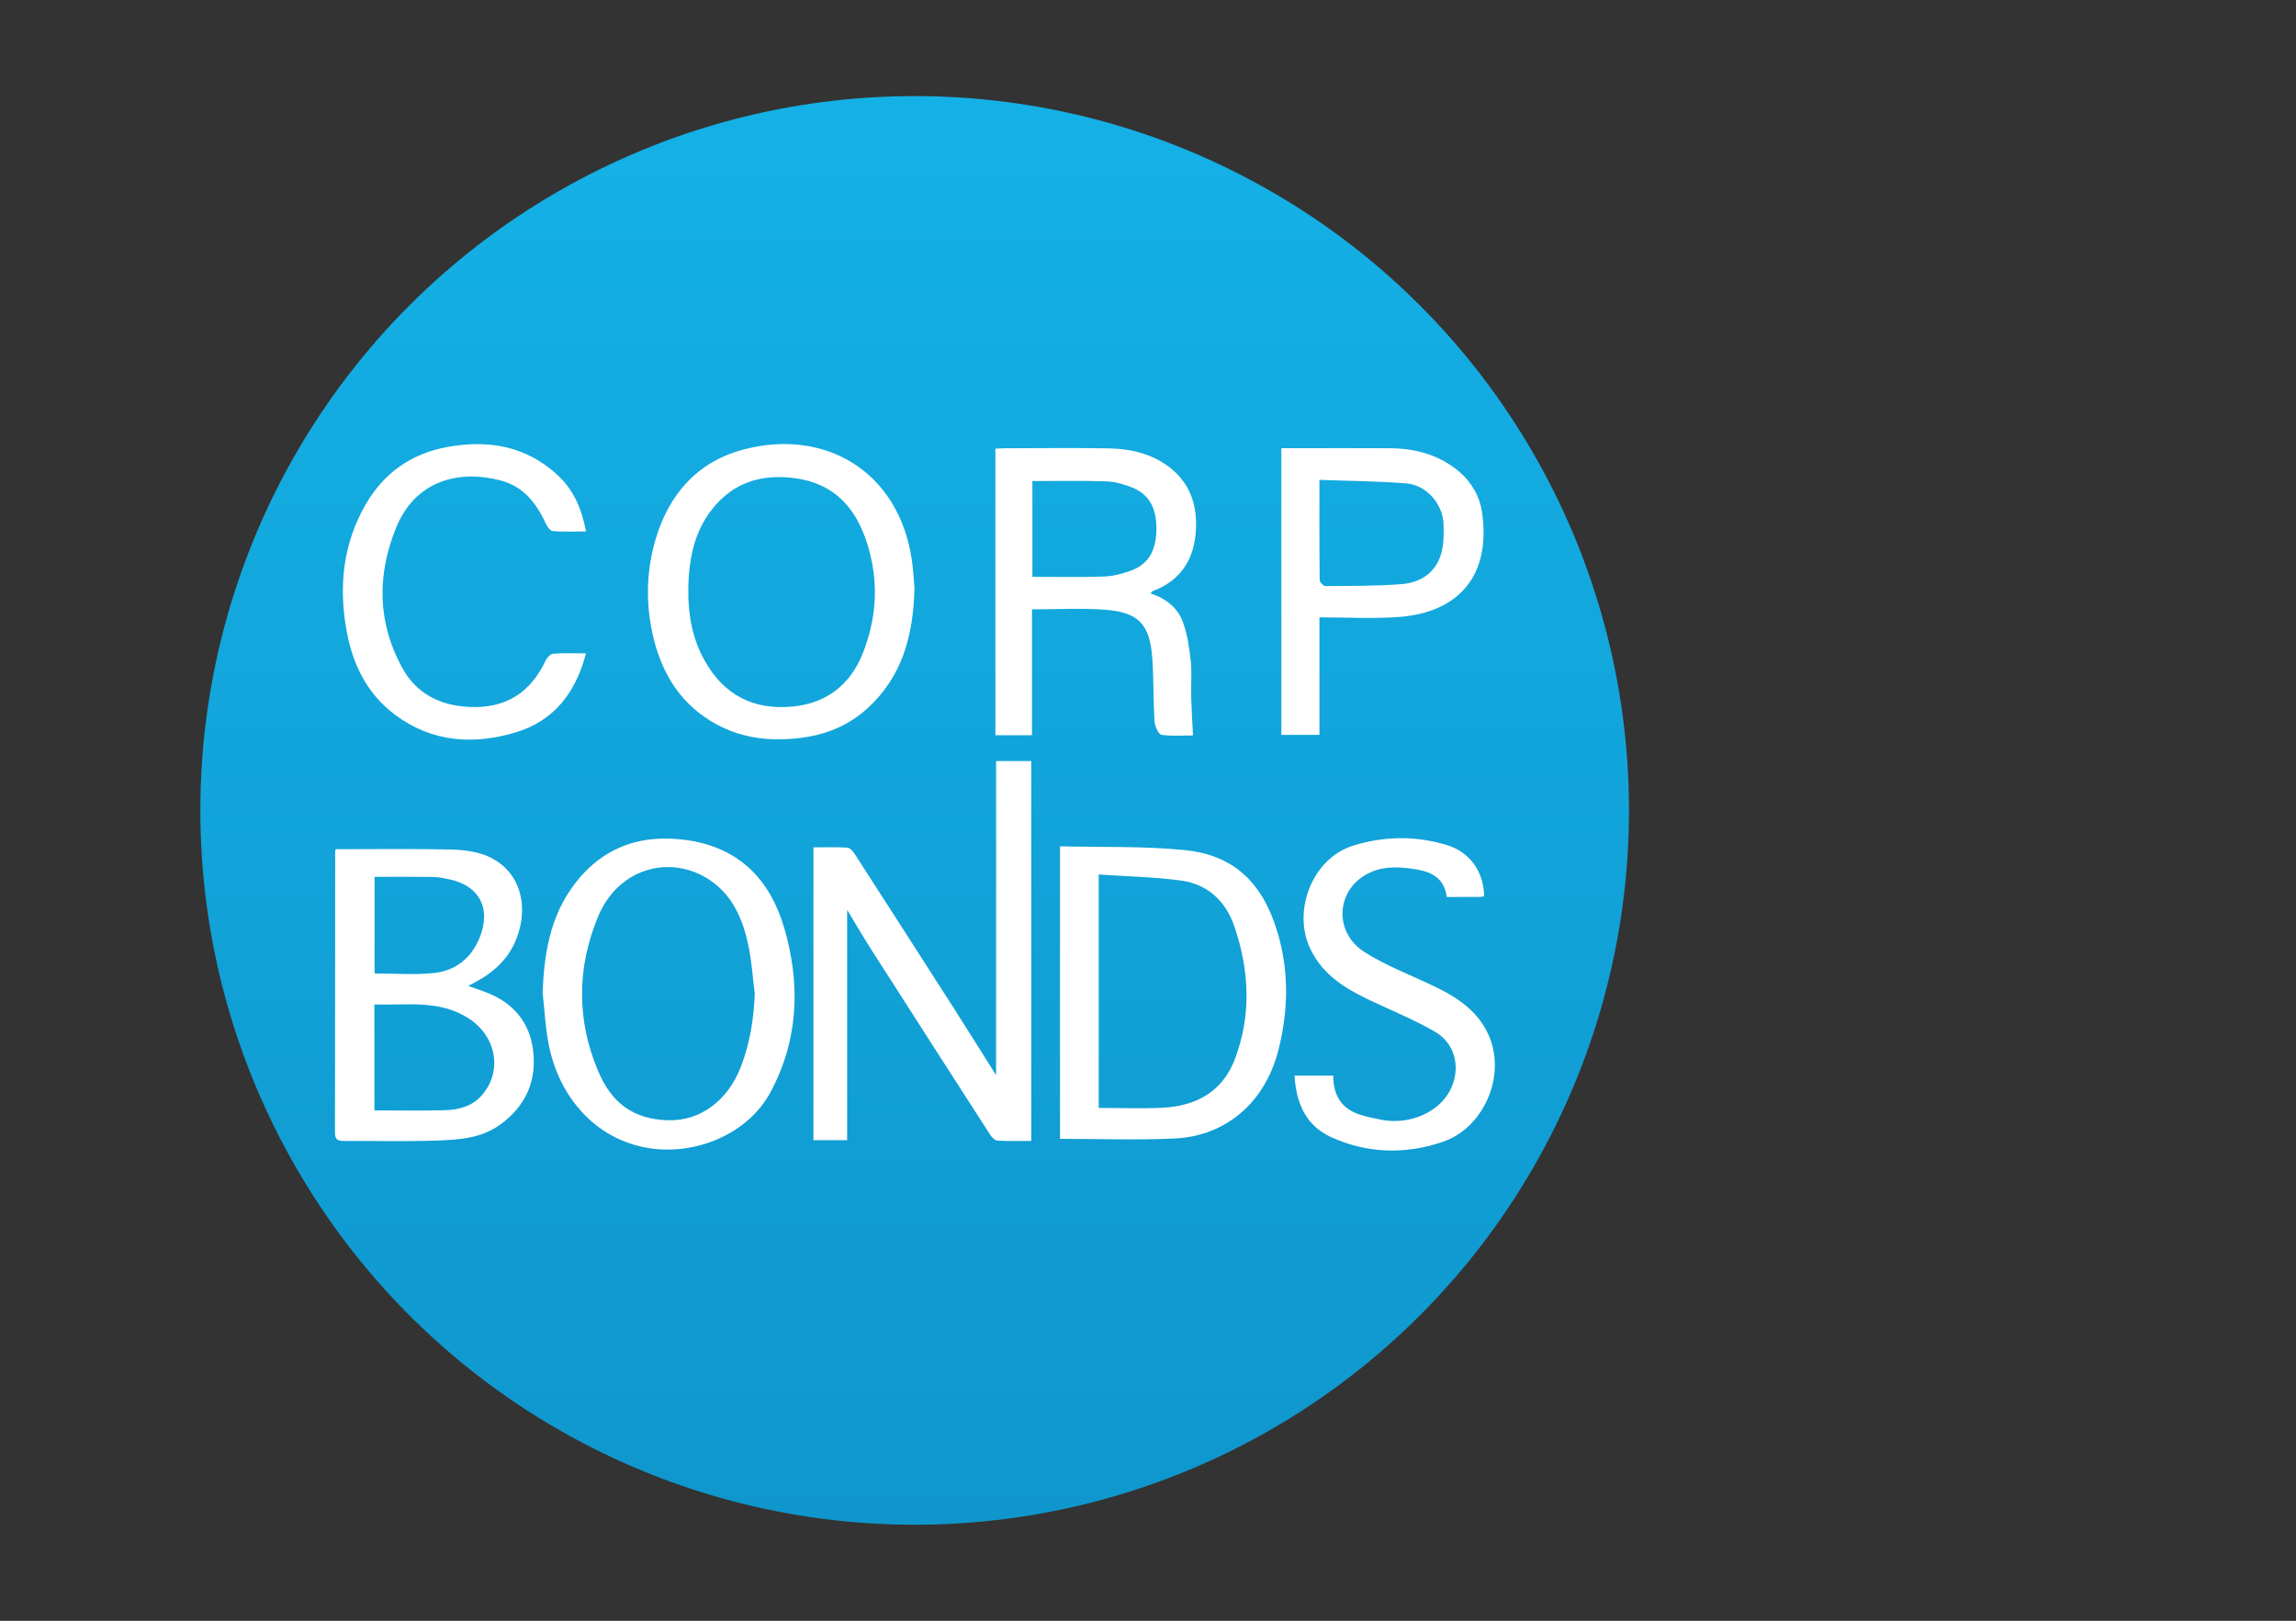
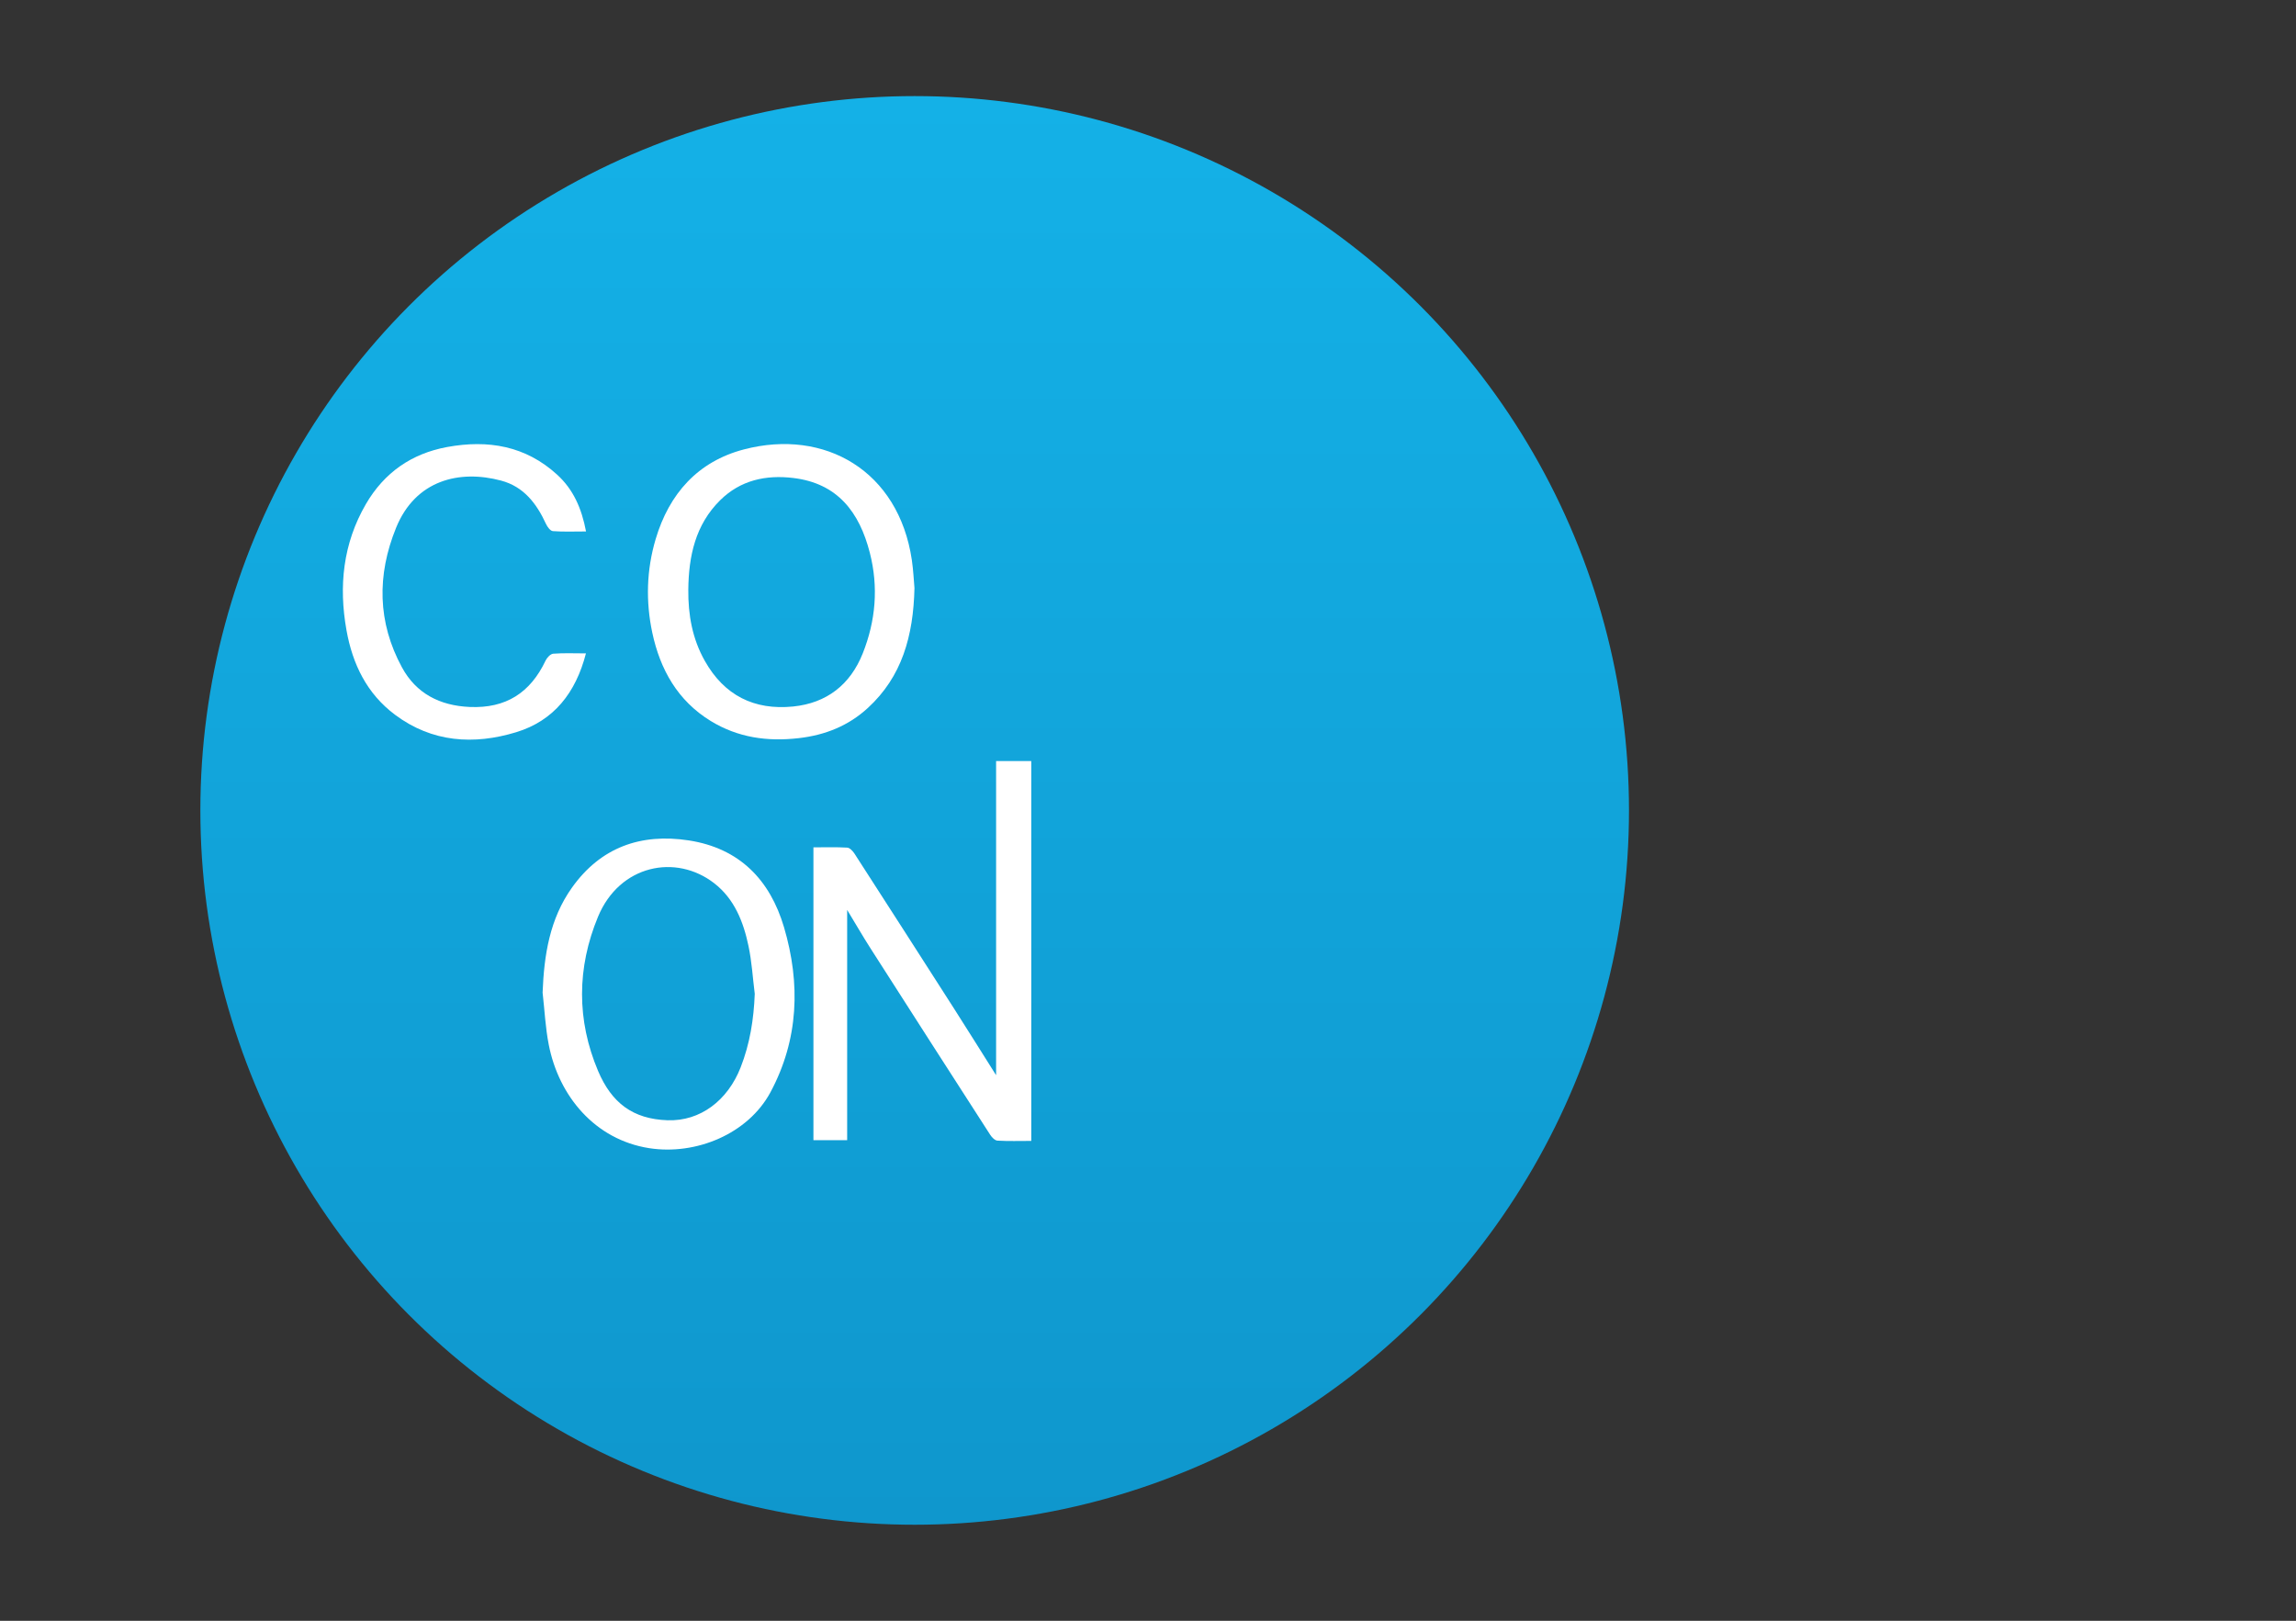
<svg xmlns="http://www.w3.org/2000/svg" version="1.1" id="Layer_1" x="0px" y="0px" width="169.99px" height="120px" viewBox="0 0 169.99 120" enable-background="new 0 0 169.99 120" xml:space="preserve">
  <rect x="0" y="0" width="169.99" height="120" fill="#333333" stroke="none" />
  <g>
    <g>
      <linearGradient id="SVGID_1_" gradientUnits="userSpaceOnUse" x1="403.685" y1="-122.774" x2="403.685" y2="-228.547" gradientTransform="matrix(1 0 0 -1 -335.965 -115.66)">
        <stop offset="0" style="stop-color:#14B1E7" />
        <stop offset="1" style="stop-color:#0F97CD" />
      </linearGradient>
      <circle fill="url(#SVGID_1_)" cx="67.72" cy="60" r="52.886" />
    </g>
    <g>
      <path fill="#FFFFFF" d="M76.353,84.469c-0.886,0-1.699,0.027-2.507-0.021c-0.19-0.012-0.417-0.248-0.538-0.438    c-2.953-4.582-5.9-9.172-8.836-13.764c-0.583-0.908-1.121-1.846-1.75-2.879c0,5.74,0,11.367,0,17.049c-0.83,0-1.632,0-2.497,0    c0-7.193,0-14.395,0-21.682c0.837,0,1.672-0.027,2.502,0.021c0.19,0.012,0.415,0.254,0.538,0.445    c2.461,3.816,4.916,7.635,7.361,11.457c1.036,1.621,2.054,3.252,3.123,4.947c0-7.764,0-15.484,0-23.256c0.908,0,1.734,0,2.603,0    C76.353,65.691,76.353,75.016,76.353,84.469z" />
-       <path fill="#FFFFFF" d="M24.854,62.871c2.904,0,5.731-0.039,8.558,0.025c0.918,0.02,1.904,0.145,2.729,0.512    c2.608,1.162,3.045,4.066,1.951,6.428c-0.687,1.479-1.895,2.414-3.429,3.154c0.592,0.217,1.102,0.377,1.592,0.586    c1.826,0.779,2.944,2.17,3.206,4.119c0.308,2.297-0.521,4.18-2.417,5.559c-1.415,1.033-3.084,1.131-4.726,1.189    c-2.27,0.08-4.542,0.018-6.813,0.029c-0.444,0.004-0.708-0.055-0.707-0.611c0.016-6.939,0.015-13.881,0.018-20.822    C24.817,62.969,24.846,62.896,24.854,62.871z M27.721,82.209c1.8,0,3.525,0.039,5.244-0.014c0.996-0.031,1.962-0.277,2.677-1.072    c1.576-1.752,1.145-4.365-0.924-5.713c-2.188-1.424-4.617-0.967-7-1.039C27.721,77.059,27.721,79.629,27.721,82.209z     M27.734,72.07c1.483,0,2.943,0.119,4.375-0.029c1.654-0.174,2.842-1.145,3.445-2.73c0.799-2.111-0.088-3.742-2.284-4.207    c-0.398-0.084-0.804-0.172-1.207-0.178c-1.44-0.021-2.882-0.008-4.329-0.008C27.734,67.365,27.734,69.729,27.734,72.07z" />
-       <path fill="#FFFFFF" d="M78.481,62.656c3.108,0.08,6.181-0.02,9.214,0.279c3.643,0.361,5.805,2.408,6.902,6.137    c0.844,2.859,0.793,5.76,0.053,8.67c-0.969,3.809-3.806,6.365-7.698,6.549c-2.795,0.131-5.601,0.025-8.471,0.025    C78.481,77.229,78.481,70.027,78.481,62.656z M81.347,64.744c0,5.896,0,11.57,0,17.283c1.607,0,3.165,0.063,4.713-0.014    c2.498-0.121,4.457-1.182,5.377-3.623c1.232-3.271,1.057-6.582-0.059-9.838c-0.625-1.816-1.951-3.076-3.882-3.35    C85.492,64.922,83.451,64.891,81.347,64.744z" />
      <path fill="#FFFFFF" d="M67.705,43.539c-0.083,3.574-0.938,6.564-3.445,8.87c-1.437,1.321-3.157,2.017-5.125,2.241    c-2.331,0.268-4.507-0.042-6.514-1.27c-2.449-1.5-3.745-3.813-4.326-6.532c-0.493-2.313-0.431-4.653,0.249-6.936    c0.998-3.357,3.121-5.746,6.534-6.639c6-1.57,11.459,1.598,12.432,8.186C67.624,42.236,67.658,43.026,67.705,43.539z     M50.96,43.656c-0.017,1.859,0.297,3.636,1.223,5.275c1.44,2.556,3.654,3.663,6.532,3.377c2.491-0.249,4.237-1.62,5.157-3.926    c0.962-2.415,1.181-4.913,0.525-7.465c-0.771-3.002-2.389-5.136-5.666-5.529c-2.025-0.245-3.907,0.16-5.411,1.645    C51.48,38.852,50.987,41.178,50.96,43.656z" />
-       <path fill="#FFFFFF" d="M76.406,54.432c-0.977,0-1.815,0-2.71,0c0-7.066,0-14.114,0-21.212c0.217-0.011,0.438-0.031,0.661-0.031    c2.576-0.003,5.154-0.042,7.728,0.007c1.509,0.029,2.975,0.33,4.259,1.221c1.801,1.251,2.367,3.06,2.177,5.117    c-0.188,2.02-1.216,3.507-3.188,4.232c-0.04,0.014-0.063,0.072-0.146,0.172c1.118,0.358,2.001,1.047,2.392,2.113    c0.334,0.91,0.475,1.91,0.578,2.883c0.095,0.882,0.012,1.784,0.035,2.675c0.025,0.913,0.085,1.822,0.134,2.839    c-0.737,0-1.551,0.076-2.332-0.049c-0.227-0.036-0.495-0.638-0.516-0.994c-0.098-1.572-0.053-3.154-0.17-4.723    c-0.187-2.489-1.031-3.367-3.55-3.545c-1.747-0.123-3.511-0.023-5.351-0.023C76.406,48.217,76.406,51.29,76.406,54.432z     M76.435,42.706c1.792,0,3.54,0.038,5.286-0.021c0.67-0.023,1.36-0.199,1.994-0.431c1.29-0.469,1.871-1.462,1.902-2.979    c0.033-1.435-0.384-2.625-1.816-3.19c-0.598-0.237-1.254-0.427-1.892-0.447c-1.82-0.06-3.645-0.021-5.474-0.021    C76.435,38.046,76.435,40.377,76.435,42.706z" />
      <path fill="#FFFFFF" d="M40.173,73.488c0.107-2.777,0.524-5.453,2.17-7.766c2.126-2.99,5.101-4.049,8.662-3.5    c3.746,0.582,6.005,2.92,7.042,6.43c1.23,4.17,1.09,8.305-1.002,12.209c-1.656,3.088-5.518,4.686-8.981,4.145    c-4.005-0.627-6.692-3.846-7.436-7.66C40.379,76.08,40.32,74.775,40.173,73.488z M55.88,73.58    c-0.149-1.184-0.218-2.385-0.464-3.545c-0.375-1.789-1.042-3.484-2.54-4.645c-2.828-2.191-7-1.375-8.601,2.484    c-1.568,3.783-1.587,7.654,0.007,11.42c1.002,2.361,2.572,3.557,5.139,3.646c2.427,0.084,4.454-1.465,5.413-3.912    C55.521,77.275,55.808,75.461,55.88,73.58z" />
-       <path fill="#FFFFFF" d="M97.688,45.705c0,2.955,0,5.803,0,8.699c-0.963,0-1.863,0-2.82,0c0-7.065,0-14.095,0-21.22    c0.299,0,0.572,0,0.844,0c2.398,0,4.797-0.014,7.195,0.002c1.877,0.013,3.623,0.477,5.096,1.708    c0.955,0.799,1.559,1.872,1.727,3.06c0.648,4.538-1.594,7.388-6.195,7.728C101.633,45.821,99.711,45.705,97.688,45.705z     M97.686,35.528c0,2.59-0.008,5.007,0.02,7.421c0.002,0.156,0.283,0.442,0.432,0.442c1.883-0.017,3.771,0.005,5.646-0.146    c1.365-0.108,2.482-0.82,2.904-2.204c0.209-0.687,0.207-1.455,0.191-2.185c-0.025-1.507-1.248-2.945-2.754-3.066    C102.029,35.621,99.916,35.611,97.686,35.528z" />
-       <path fill="#FFFFFF" d="M98.711,79.637c-0.006,1.447,0.605,2.461,1.998,2.895c0.525,0.166,1.072,0.279,1.617,0.381    c2.004,0.375,4.127-0.529,4.992-2.109c0.871-1.588,0.492-3.508-1.07-4.416c-1.545-0.895-3.217-1.572-4.838-2.34    c-1.811-0.859-3.463-1.854-4.393-3.787c-1.363-2.84,0.158-6.715,3.16-7.65c2.305-0.717,4.652-0.752,6.975-0.035    c1.674,0.516,2.697,1.953,2.732,3.783c-0.121,0.016-0.242,0.047-0.367,0.047c-0.789,0.006-1.576,0.002-2.4,0.002    c-0.18-1.311-1.014-1.828-2.207-2.033c-1.178-0.203-2.359-0.277-3.447,0.211c-2.533,1.133-2.809,4.396-0.436,5.902    c1.482,0.941,3.152,1.598,4.752,2.342c1.65,0.768,3.205,1.625,4.166,3.275c1.818,3.123,0.039,7.34-3.082,8.418    c-2.758,0.953-5.605,0.9-8.307-0.332c-1.877-0.857-2.592-2.514-2.711-4.553C96.799,79.637,97.705,79.637,98.711,79.637z" />
      <path fill="#FFFFFF" d="M43.388,39.347c-0.886,0-1.674,0.035-2.456-0.025c-0.183-0.013-0.408-0.313-0.507-0.531    c-0.694-1.507-1.643-2.761-3.326-3.21c-3.083-0.824-6.338-0.042-7.773,3.491c-1.428,3.509-1.38,7,0.438,10.345    c1.045,1.92,2.79,2.826,5.008,2.924c2.685,0.118,4.494-1.055,5.621-3.433c0.103-0.218,0.362-0.495,0.569-0.511    c0.775-0.06,1.558-0.023,2.42-0.023c-0.753,2.916-2.378,4.986-5.159,5.834c-3.136,0.955-6.226,0.765-8.972-1.287    c-2.087-1.559-3.146-3.745-3.596-6.25c-0.587-3.275-0.263-6.431,1.438-9.356c1.352-2.321,3.37-3.733,6.011-4.219    c3.025-0.556,5.813-0.092,8.155,2.056C42.443,36.235,43.061,37.624,43.388,39.347z" />
    </g>
  </g>
</svg>